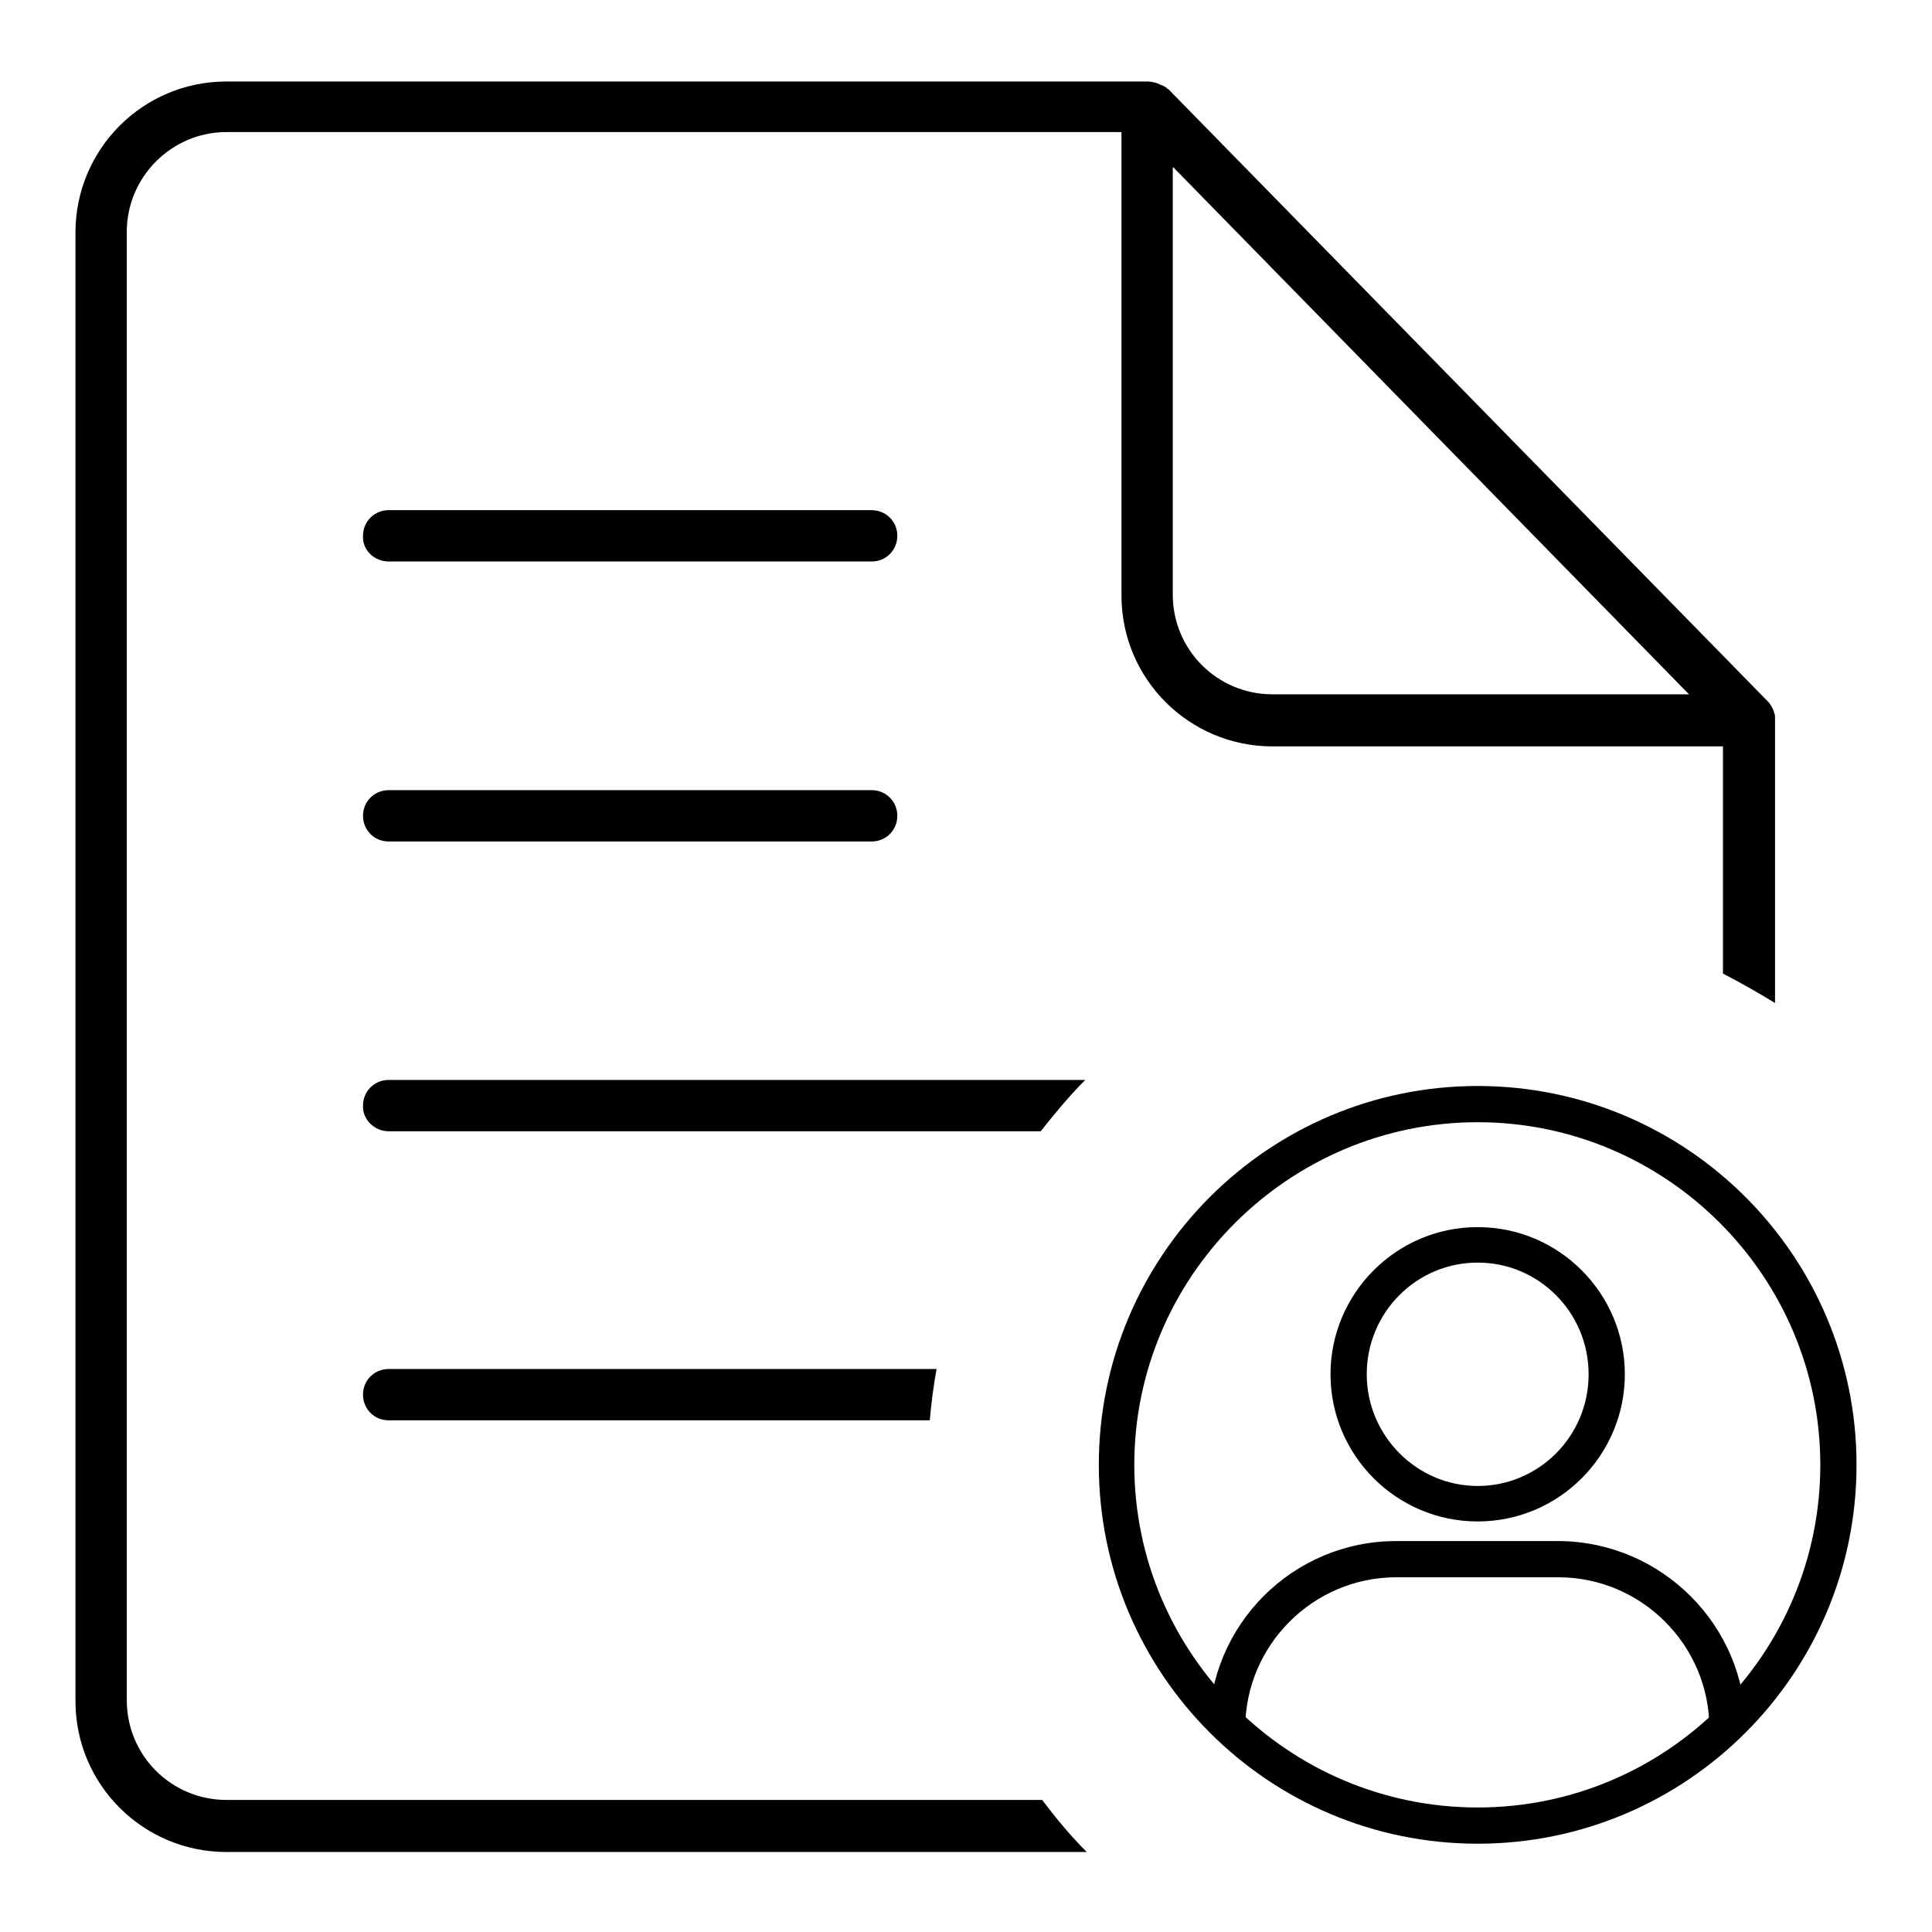
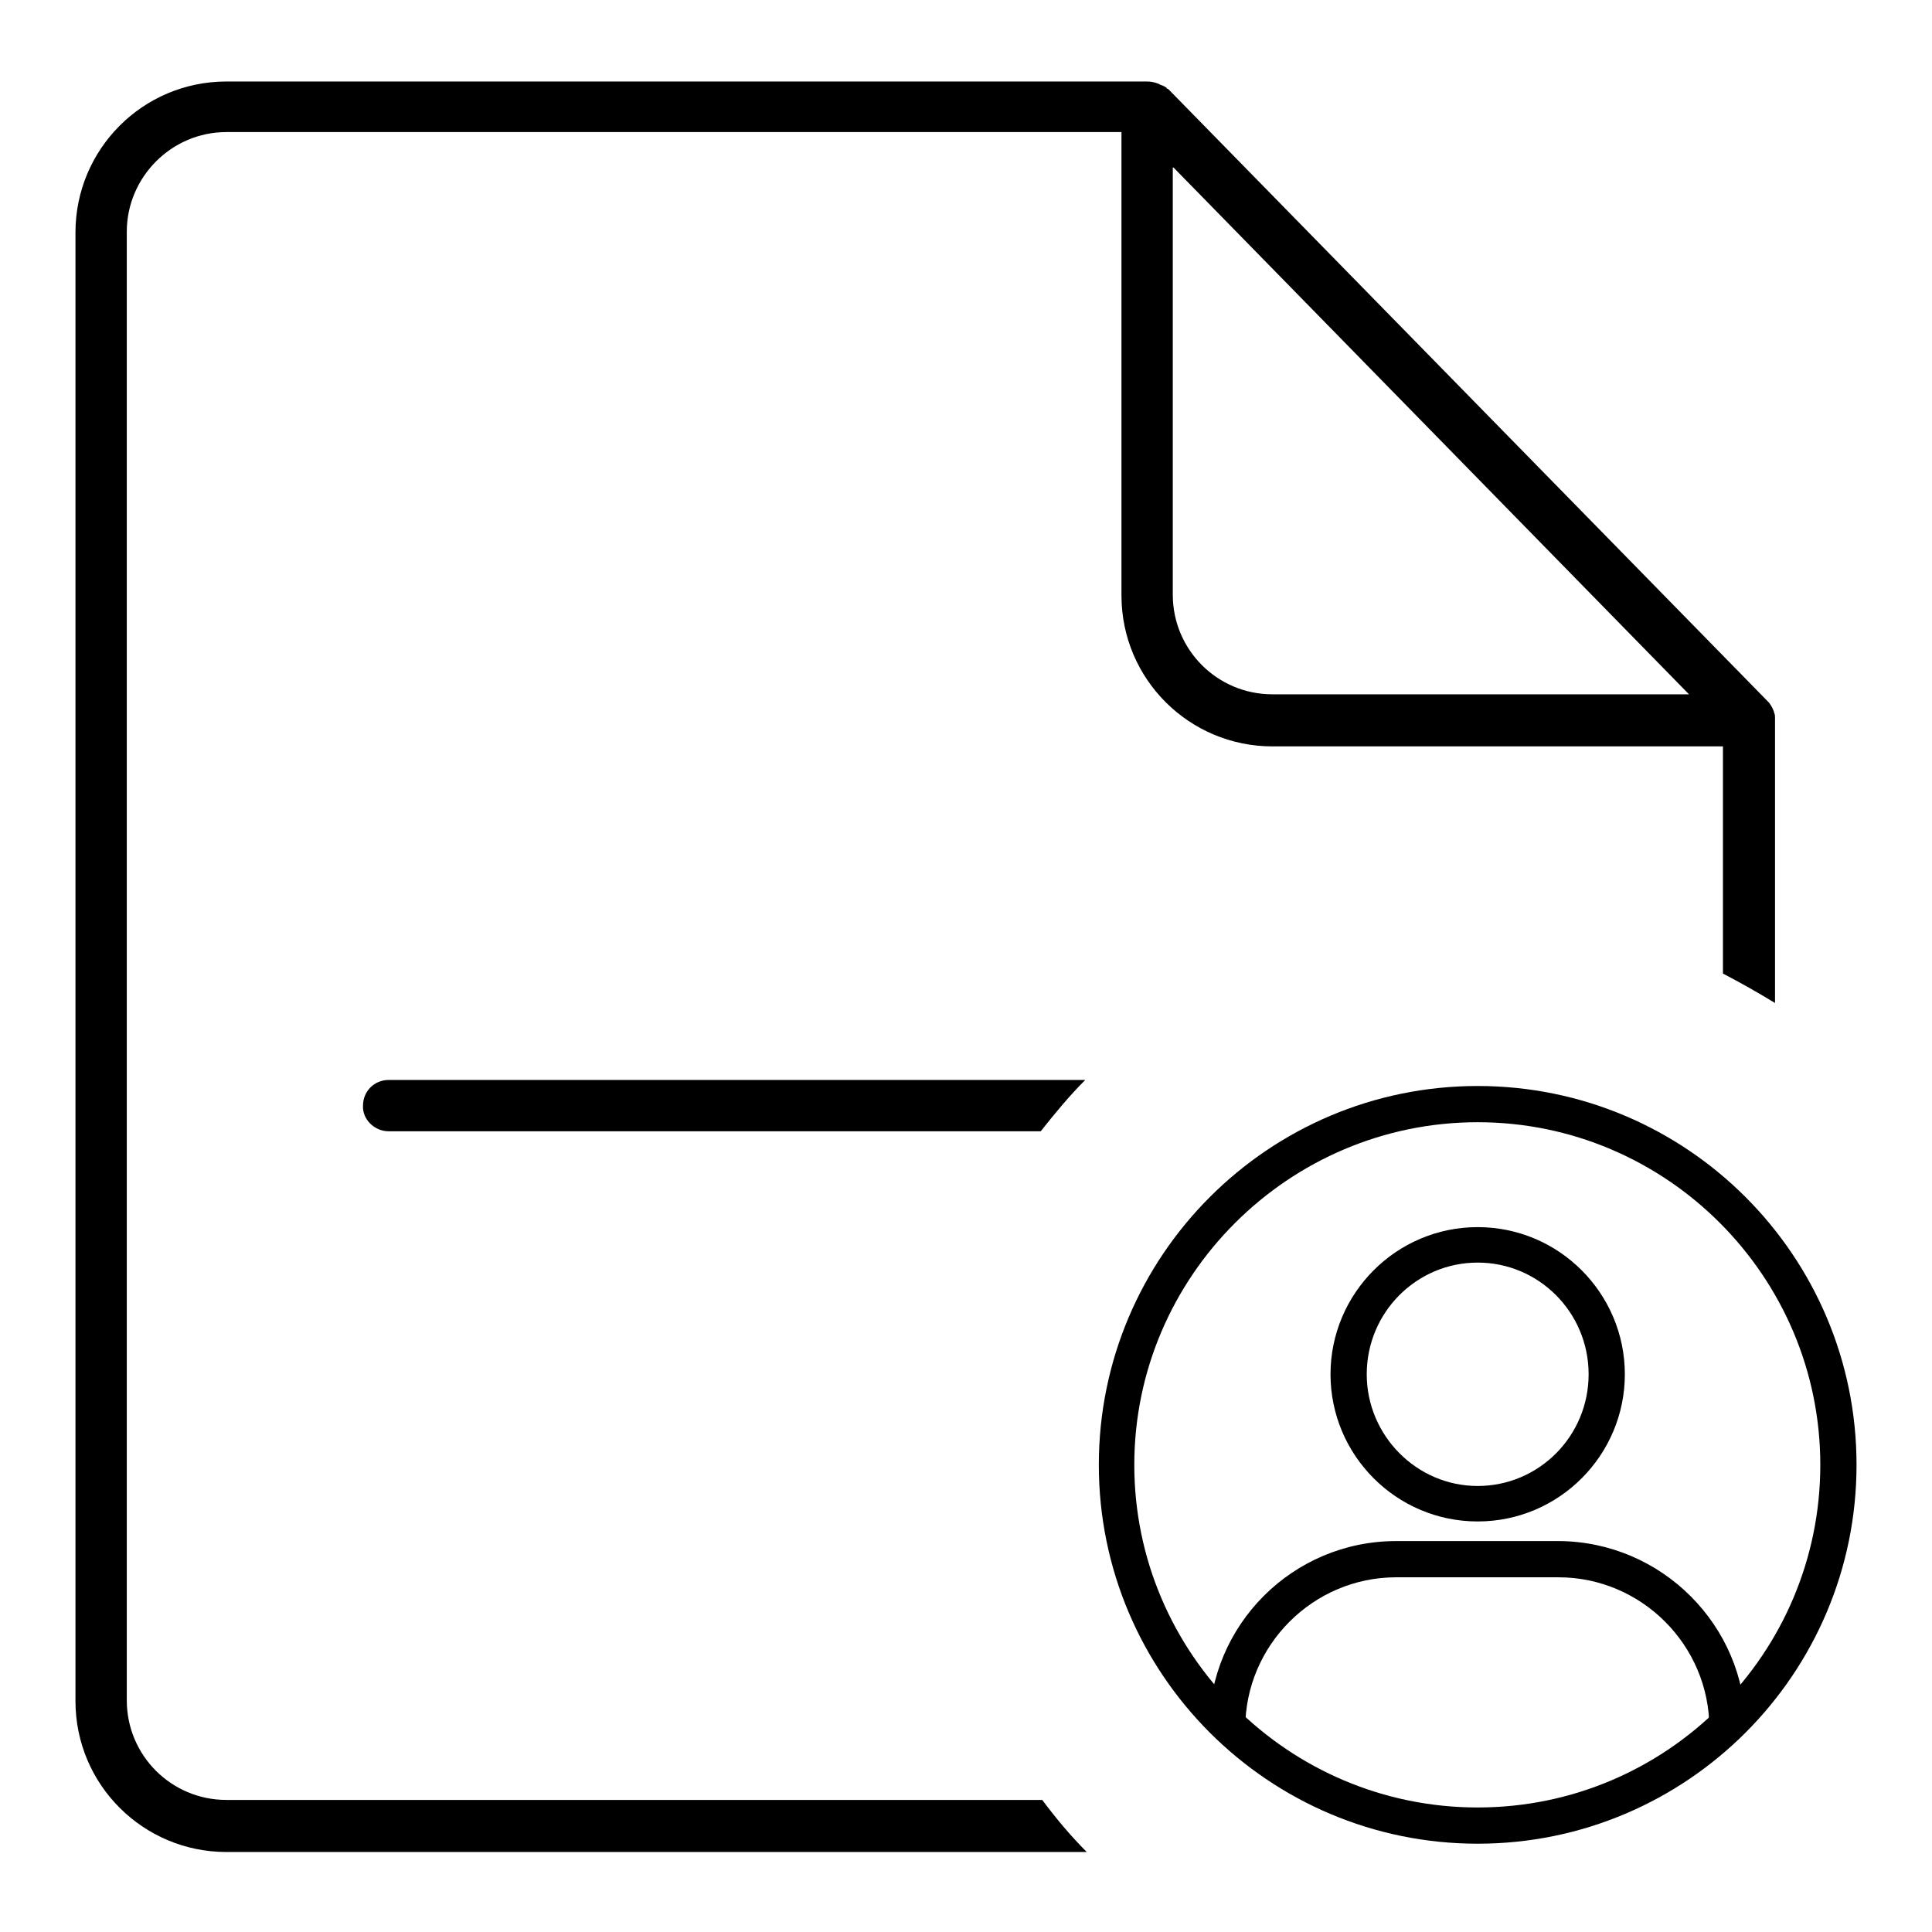
<svg xmlns="http://www.w3.org/2000/svg" version="1.1" x="0px" y="0px" viewBox="0 0 256 256" enable-background="new 0 0 256 256" xml:space="preserve">
  <g>
    <g>
      <path fill="#000000" d="M195.8,201.6c-10.8,0-19.5-8.8-19.5-19.5s8.7-19.5,19.5-19.5c10.8,0,19.5,8.8,19.5,19.5S206.6,201.6,195.8,201.6z M195.8,167.3c-8.1,0-14.7,6.6-14.7,14.8c0,8.1,6.6,14.8,14.7,14.8c8.1,0,14.7-6.6,14.7-14.8C210.5,173.9,203.9,167.3,195.8,167.3z" />
      <path fill="#000000" d="M231.3,229h-4.8c0-11-9-20-20-20H185c-11,0-20,9-20,20h-4.8c0-13.7,11.1-24.8,24.8-24.8h21.6C220.2,204.3,231.3,215.4,231.3,229z" />
      <path fill="#000000" d="M195.8,244.3c-27.7,0-50.2-22.5-50.2-50.2c0-27.7,22.5-50.2,50.2-50.2c27.7,0,50.2,22.5,50.2,50.2C246,221.8,223.5,244.3,195.8,244.3z M195.8,148.7c-25,0-45.5,20.4-45.5,45.4s20.4,45.4,45.5,45.4s45.4-20.4,45.4-45.4S220.8,148.7,195.8,148.7z" />
-       <path fill="#000000" d="M51.5,181.4c-1.9,0-3.4,1.5-3.4,3.4c0,1.9,1.5,3.4,3.4,3.4h71.7c0.2-2.3,0.5-4.6,0.9-6.8H51.5z" />
      <path fill="#000000" d="M138.1,238.5H30c-7.3,0-13.2-5.9-13.2-13.2V30.7c0-7.2,5.9-13.2,13.2-13.2h118.6v61.4c0,11.1,9,20,20,20h59.7V129c2.3,1.2,4.6,2.5,6.9,3.9V95.5c0,0,0,0,0-0.1s0,0,0-0.1c0-0.1,0-0.2,0-0.2c0-0.2,0-0.4-0.1-0.6c-0.1-0.5-0.4-1-0.7-1.4c0,0,0,0,0,0c0,0,0,0,0,0c0,0,0,0,0,0l-79.6-81.3c0,0-0.1,0-0.2-0.1c0,0,0-0.1-0.1-0.1c-0.2-0.2-0.6-0.3-0.8-0.4c-0.1,0-0.1-0.1-0.2-0.1c-0.5-0.2-1-0.3-1.5-0.3H30c-11.1,0-20,9-20,20v194.6c0,11.1,9,20,20,20H144C141.8,243.2,139.9,240.9,138.1,238.5z M155.5,22.2L223.8,92h-55.2c-7.3,0-13.2-5.9-13.2-13.2V22.2z" />
      <path fill="#000000" d="M51.5,149.9h86.4c1.9-2.4,3.8-4.7,5.9-6.8H51.5c-1.9,0-3.4,1.5-3.4,3.4C48,148.3,49.6,149.9,51.5,149.9z" />
-       <path fill="#000000" d="M51.5,74.4h64c1.9,0,3.4-1.5,3.4-3.4c0-1.9-1.5-3.4-3.4-3.4h-64c-1.9,0-3.4,1.5-3.4,3.4C48,72.9,49.6,74.4,51.5,74.4z" />
-       <path fill="#000000" d="M51.5,111.5h64c1.9,0,3.4-1.5,3.4-3.4s-1.5-3.4-3.4-3.4h-64c-1.9,0-3.4,1.5-3.4,3.4S49.6,111.5,51.5,111.5z" />
    </g>
  </g>
</svg>